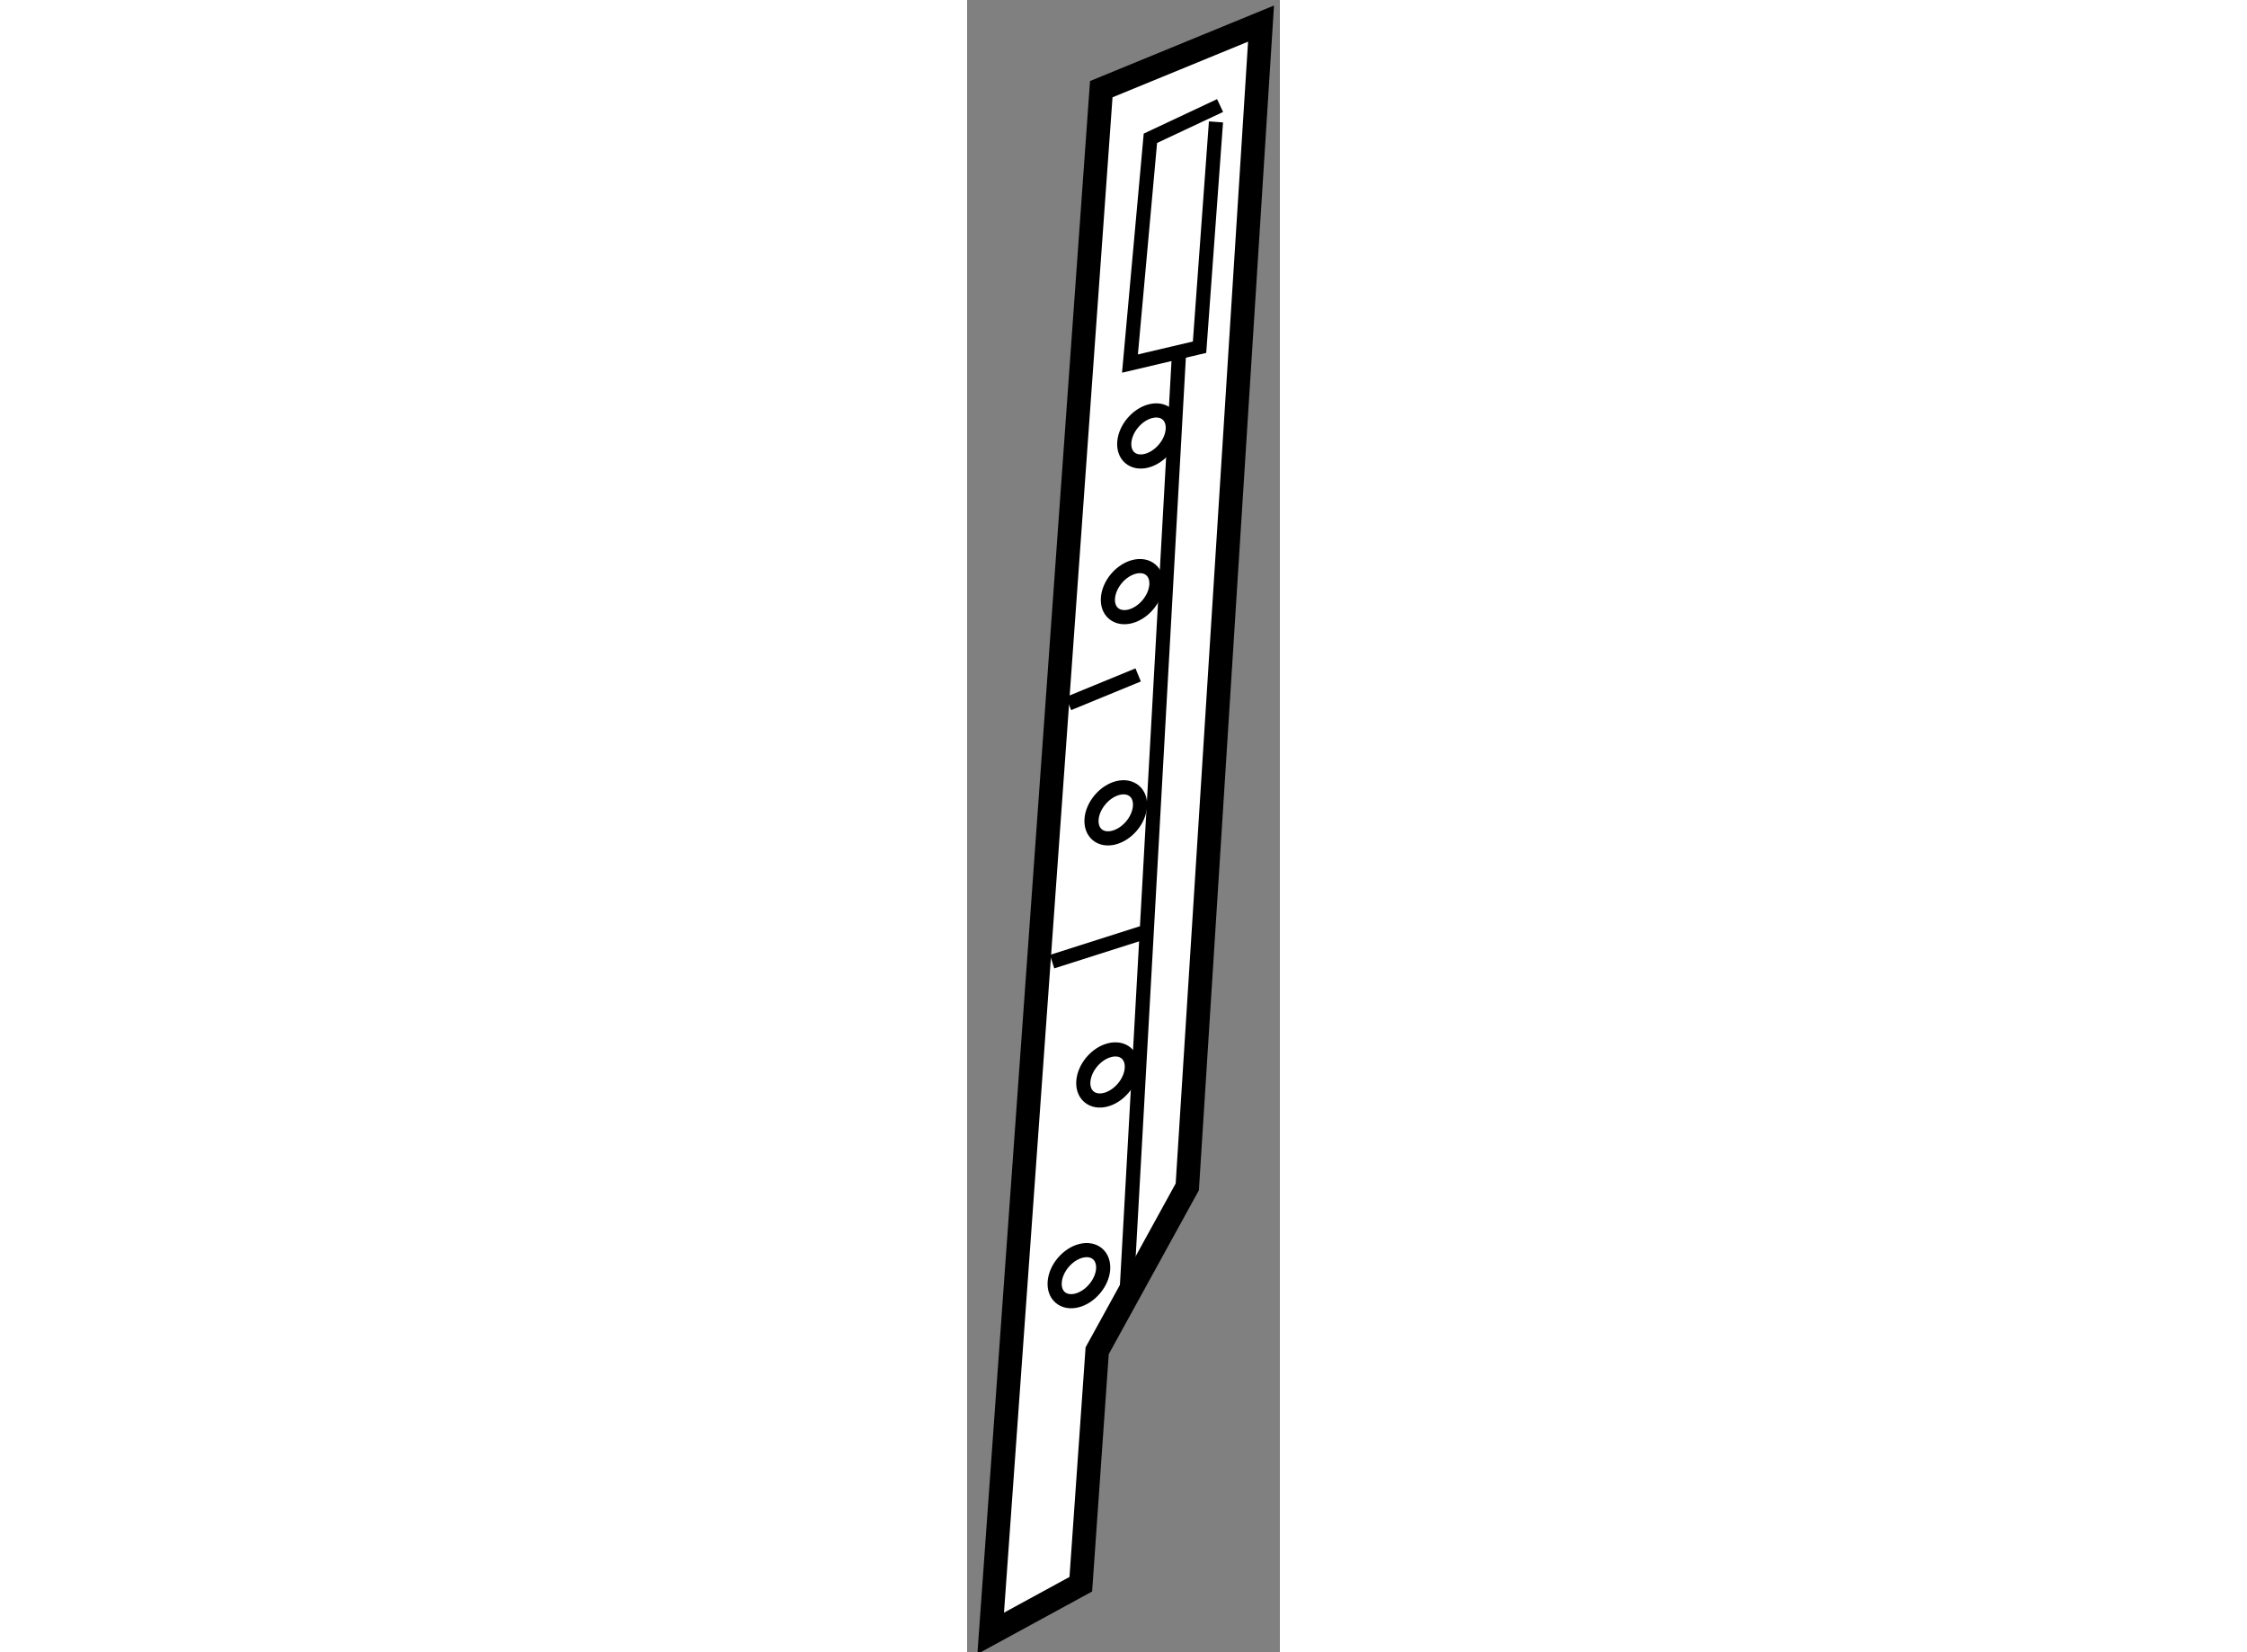
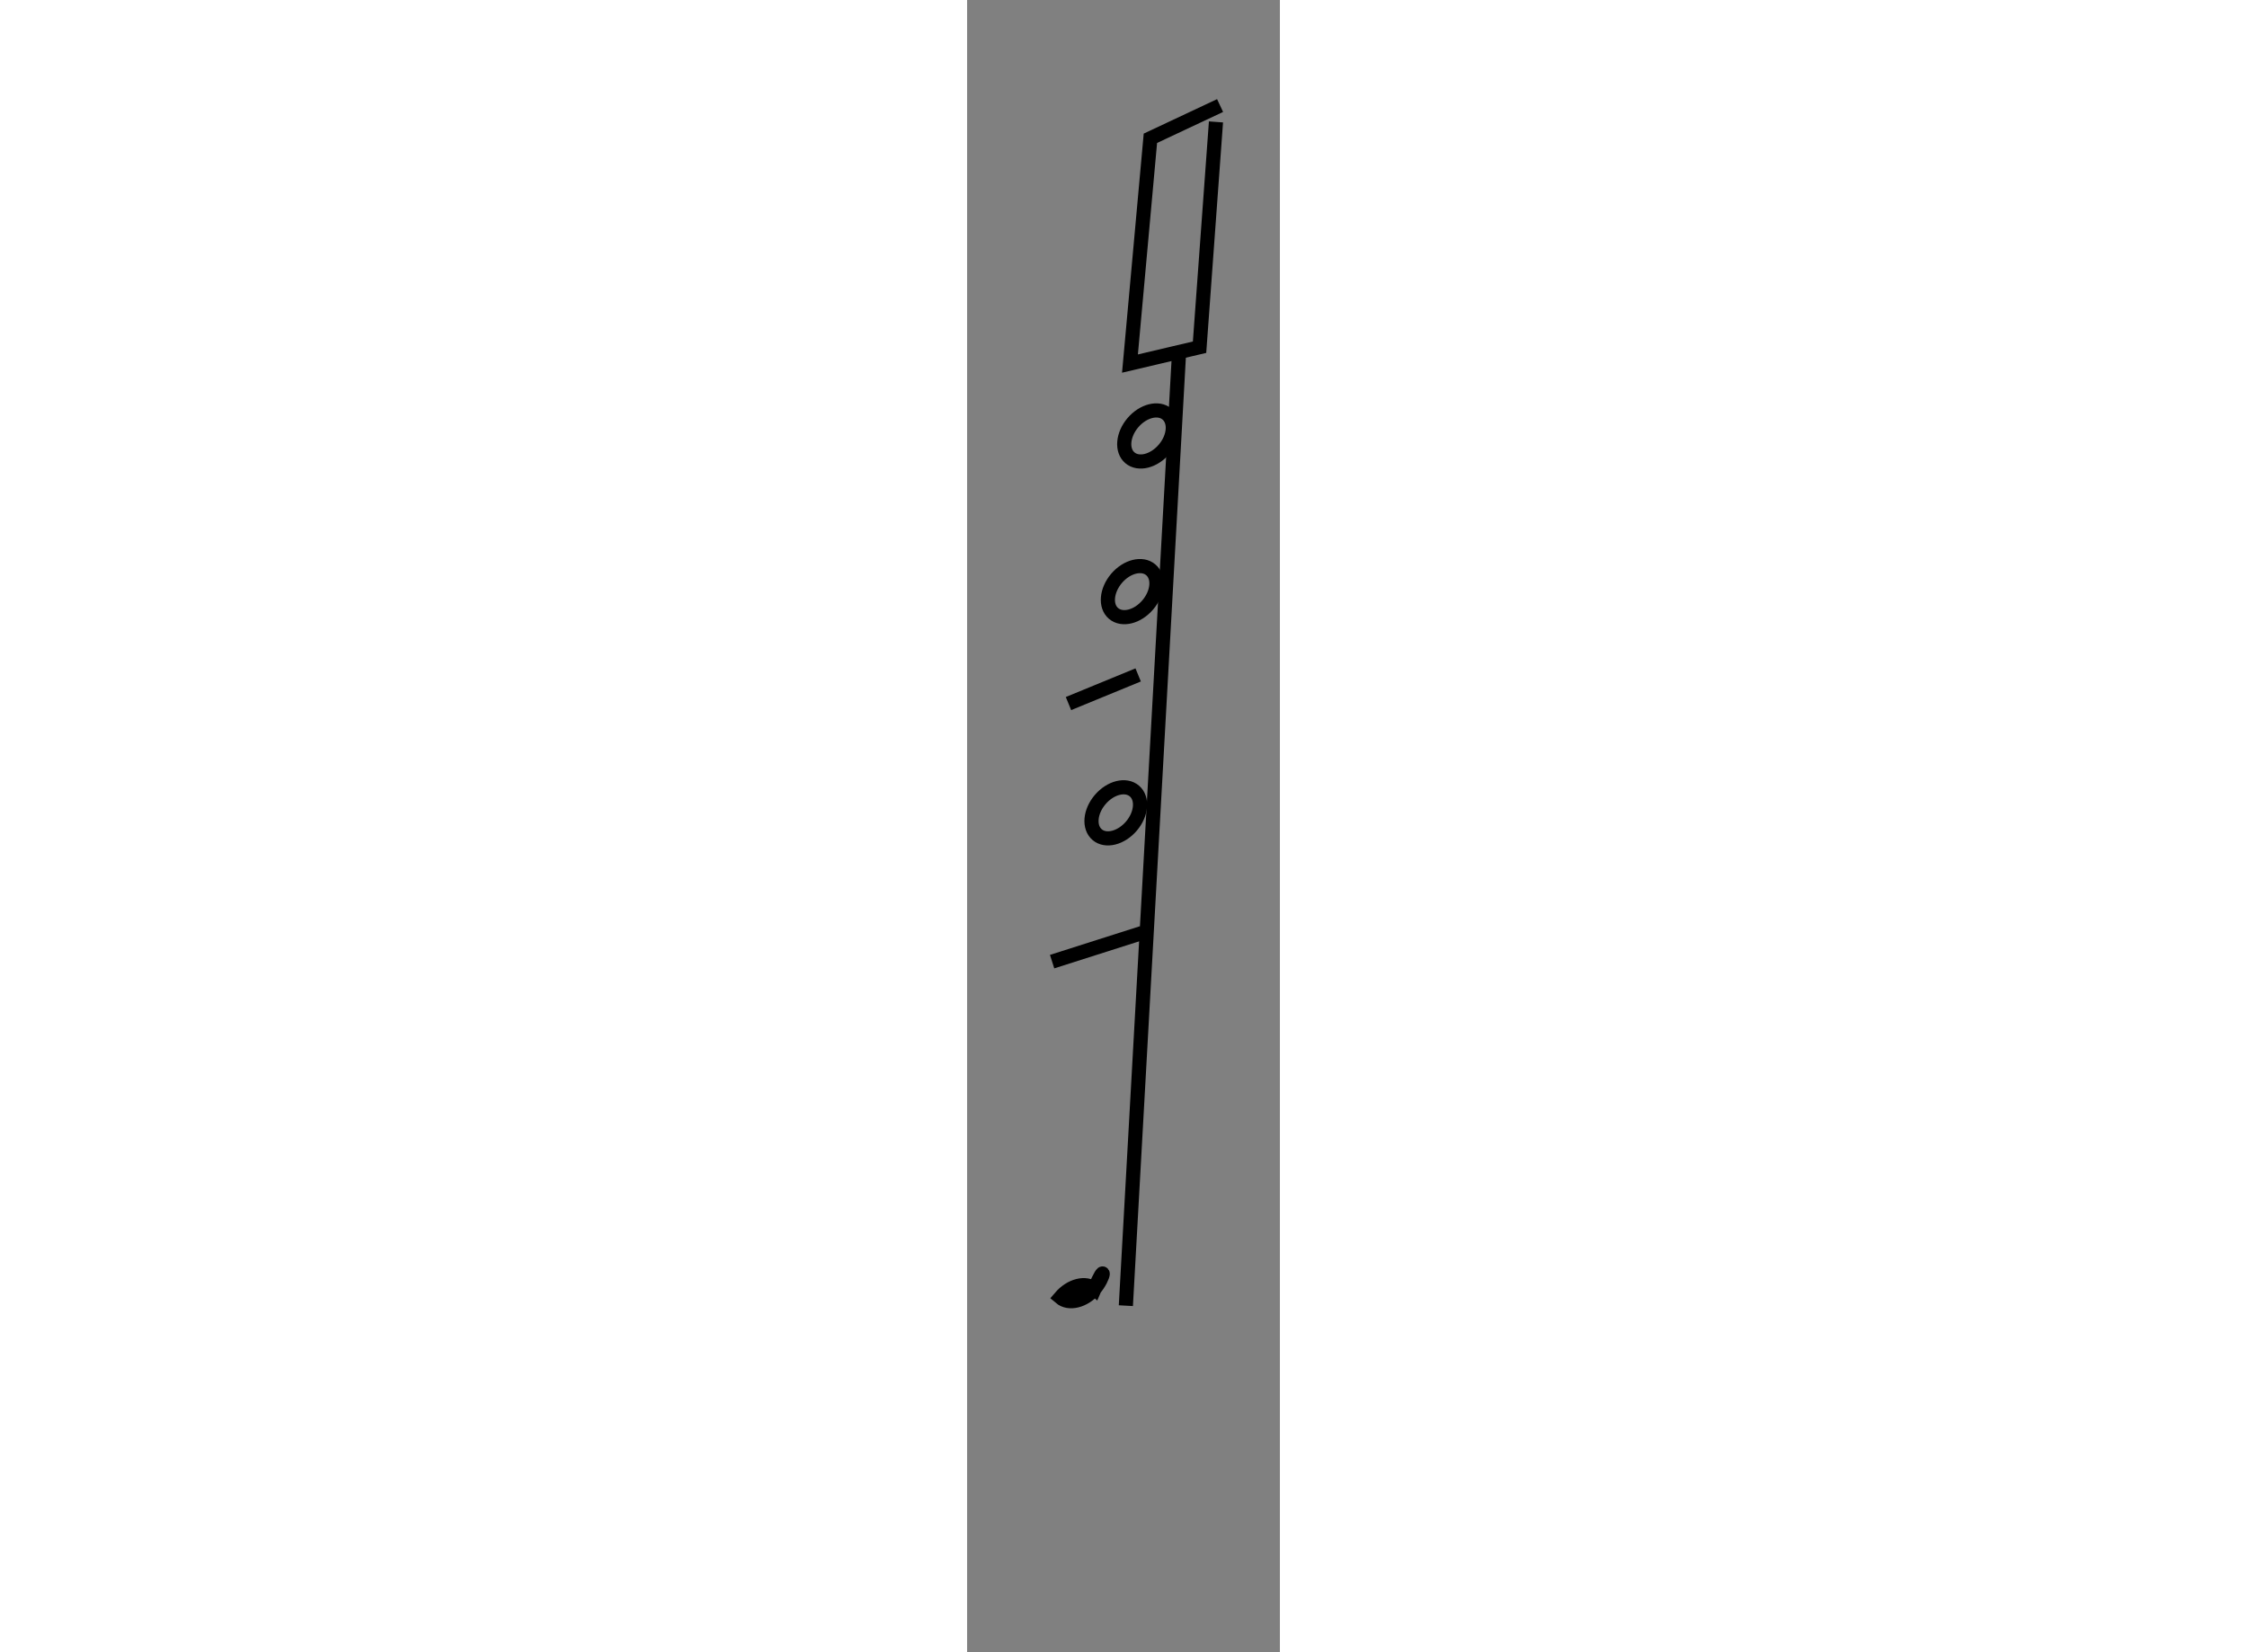
<svg xmlns="http://www.w3.org/2000/svg" version="1.1" x="0px" y="0px" width="244.8px" height="180px" viewBox="174.077 82.298 6.63 35.019" enable-background="new 0 0 244.8 180" xml:space="preserve">
  <rect x="174.077" y="82.298" width="6.63" height="35.019" fill="#808080" stroke="none" />
  <g>
-     <polygon fill="#FFFFFF" stroke="#000000" stroke-width="0.5" points="176.921,84.188 174.577,116.917 176.487,115.876      176.834,110.927 178.744,107.454 180.307,82.798   " />
    <polyline fill="none" stroke="#000000" stroke-width="0.3" points="179.439,84.535 177.962,85.229 177.529,90.004 179.004,89.657      179.352,84.882   " />
    <line fill="none" stroke="#000000" stroke-width="0.3" x1="178.571" y1="89.744" x2="177.442" y2="109.972" />
    <line fill="none" stroke="#000000" stroke-width="0.3" x1="175.879" y1="102.68" x2="177.79" y2="102.071" />
    <line fill="none" stroke="#000000" stroke-width="0.3" x1="176.226" y1="97.21" x2="177.703" y2="96.603" />
    <path fill="none" stroke="#000000" stroke-width="0.3" d="M178.253,91.82c-0.218,0.255-0.542,0.336-0.725,0.181     c-0.183-0.155-0.154-0.489,0.063-0.744c0.218-0.256,0.543-0.336,0.725-0.181C178.5,91.231,178.471,91.565,178.253,91.82z" />
    <path fill="none" stroke="#000000" stroke-width="0.3" d="M177.906,95.119c-0.218,0.256-0.542,0.336-0.725,0.181     c-0.183-0.155-0.153-0.488,0.064-0.744c0.218-0.255,0.542-0.336,0.725-0.181C178.153,94.53,178.124,94.863,177.906,95.119z" />
    <path fill="none" stroke="#000000" stroke-width="0.3" d="M177.559,99.808c-0.218,0.255-0.543,0.336-0.725,0.181     c-0.183-0.156-0.154-0.489,0.064-0.744c0.218-0.256,0.542-0.337,0.725-0.181C177.805,99.219,177.777,99.552,177.559,99.808z" />
-     <path fill="none" stroke="#000000" stroke-width="0.3" d="M177.385,105.363c-0.218,0.256-0.542,0.337-0.725,0.181     c-0.183-0.155-0.154-0.488,0.064-0.744c0.218-0.255,0.543-0.336,0.725-0.181C177.631,104.775,177.603,105.108,177.385,105.363z" />
-     <path fill="none" stroke="#000000" stroke-width="0.3" d="M176.777,109.617c-0.217,0.256-0.542,0.337-0.725,0.181     c-0.182-0.155-0.153-0.488,0.064-0.743c0.218-0.256,0.542-0.337,0.725-0.182C177.024,109.029,176.996,109.362,176.777,109.617z" />
+     <path fill="none" stroke="#000000" stroke-width="0.3" d="M176.777,109.617c-0.217,0.256-0.542,0.337-0.725,0.181     c0.218-0.256,0.542-0.337,0.725-0.182C177.024,109.029,176.996,109.362,176.777,109.617z" />
  </g>
</svg>